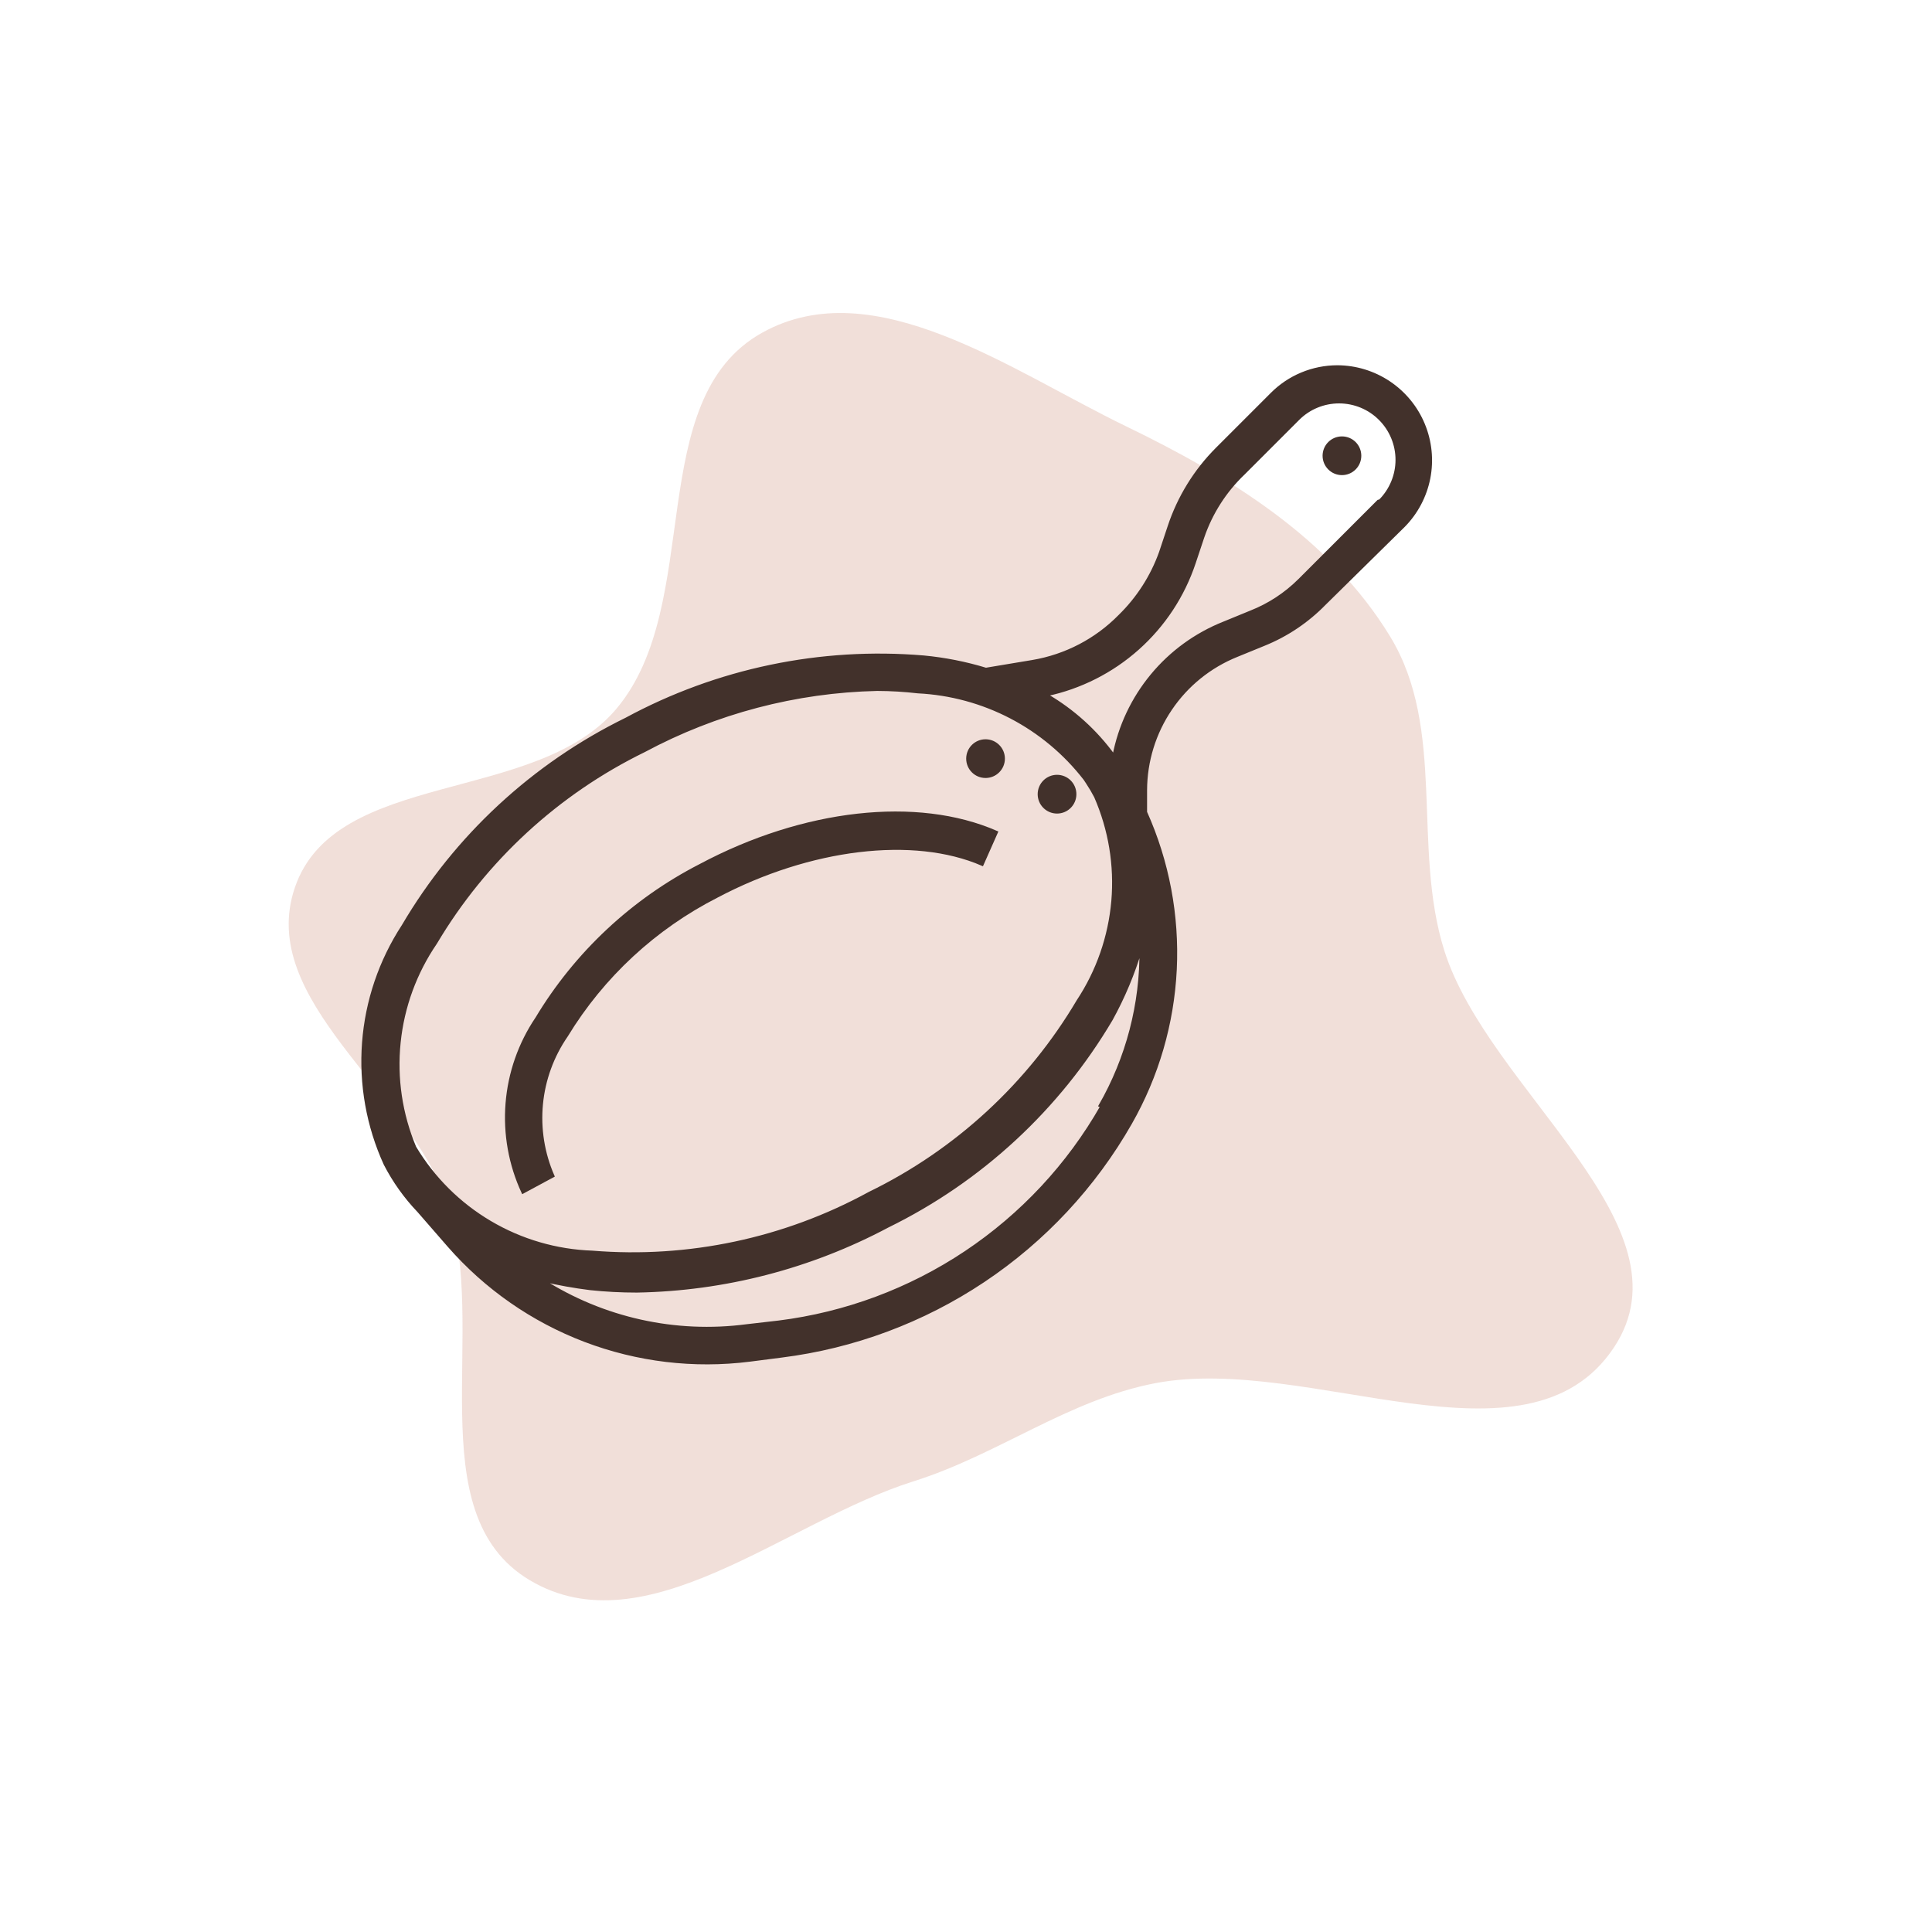
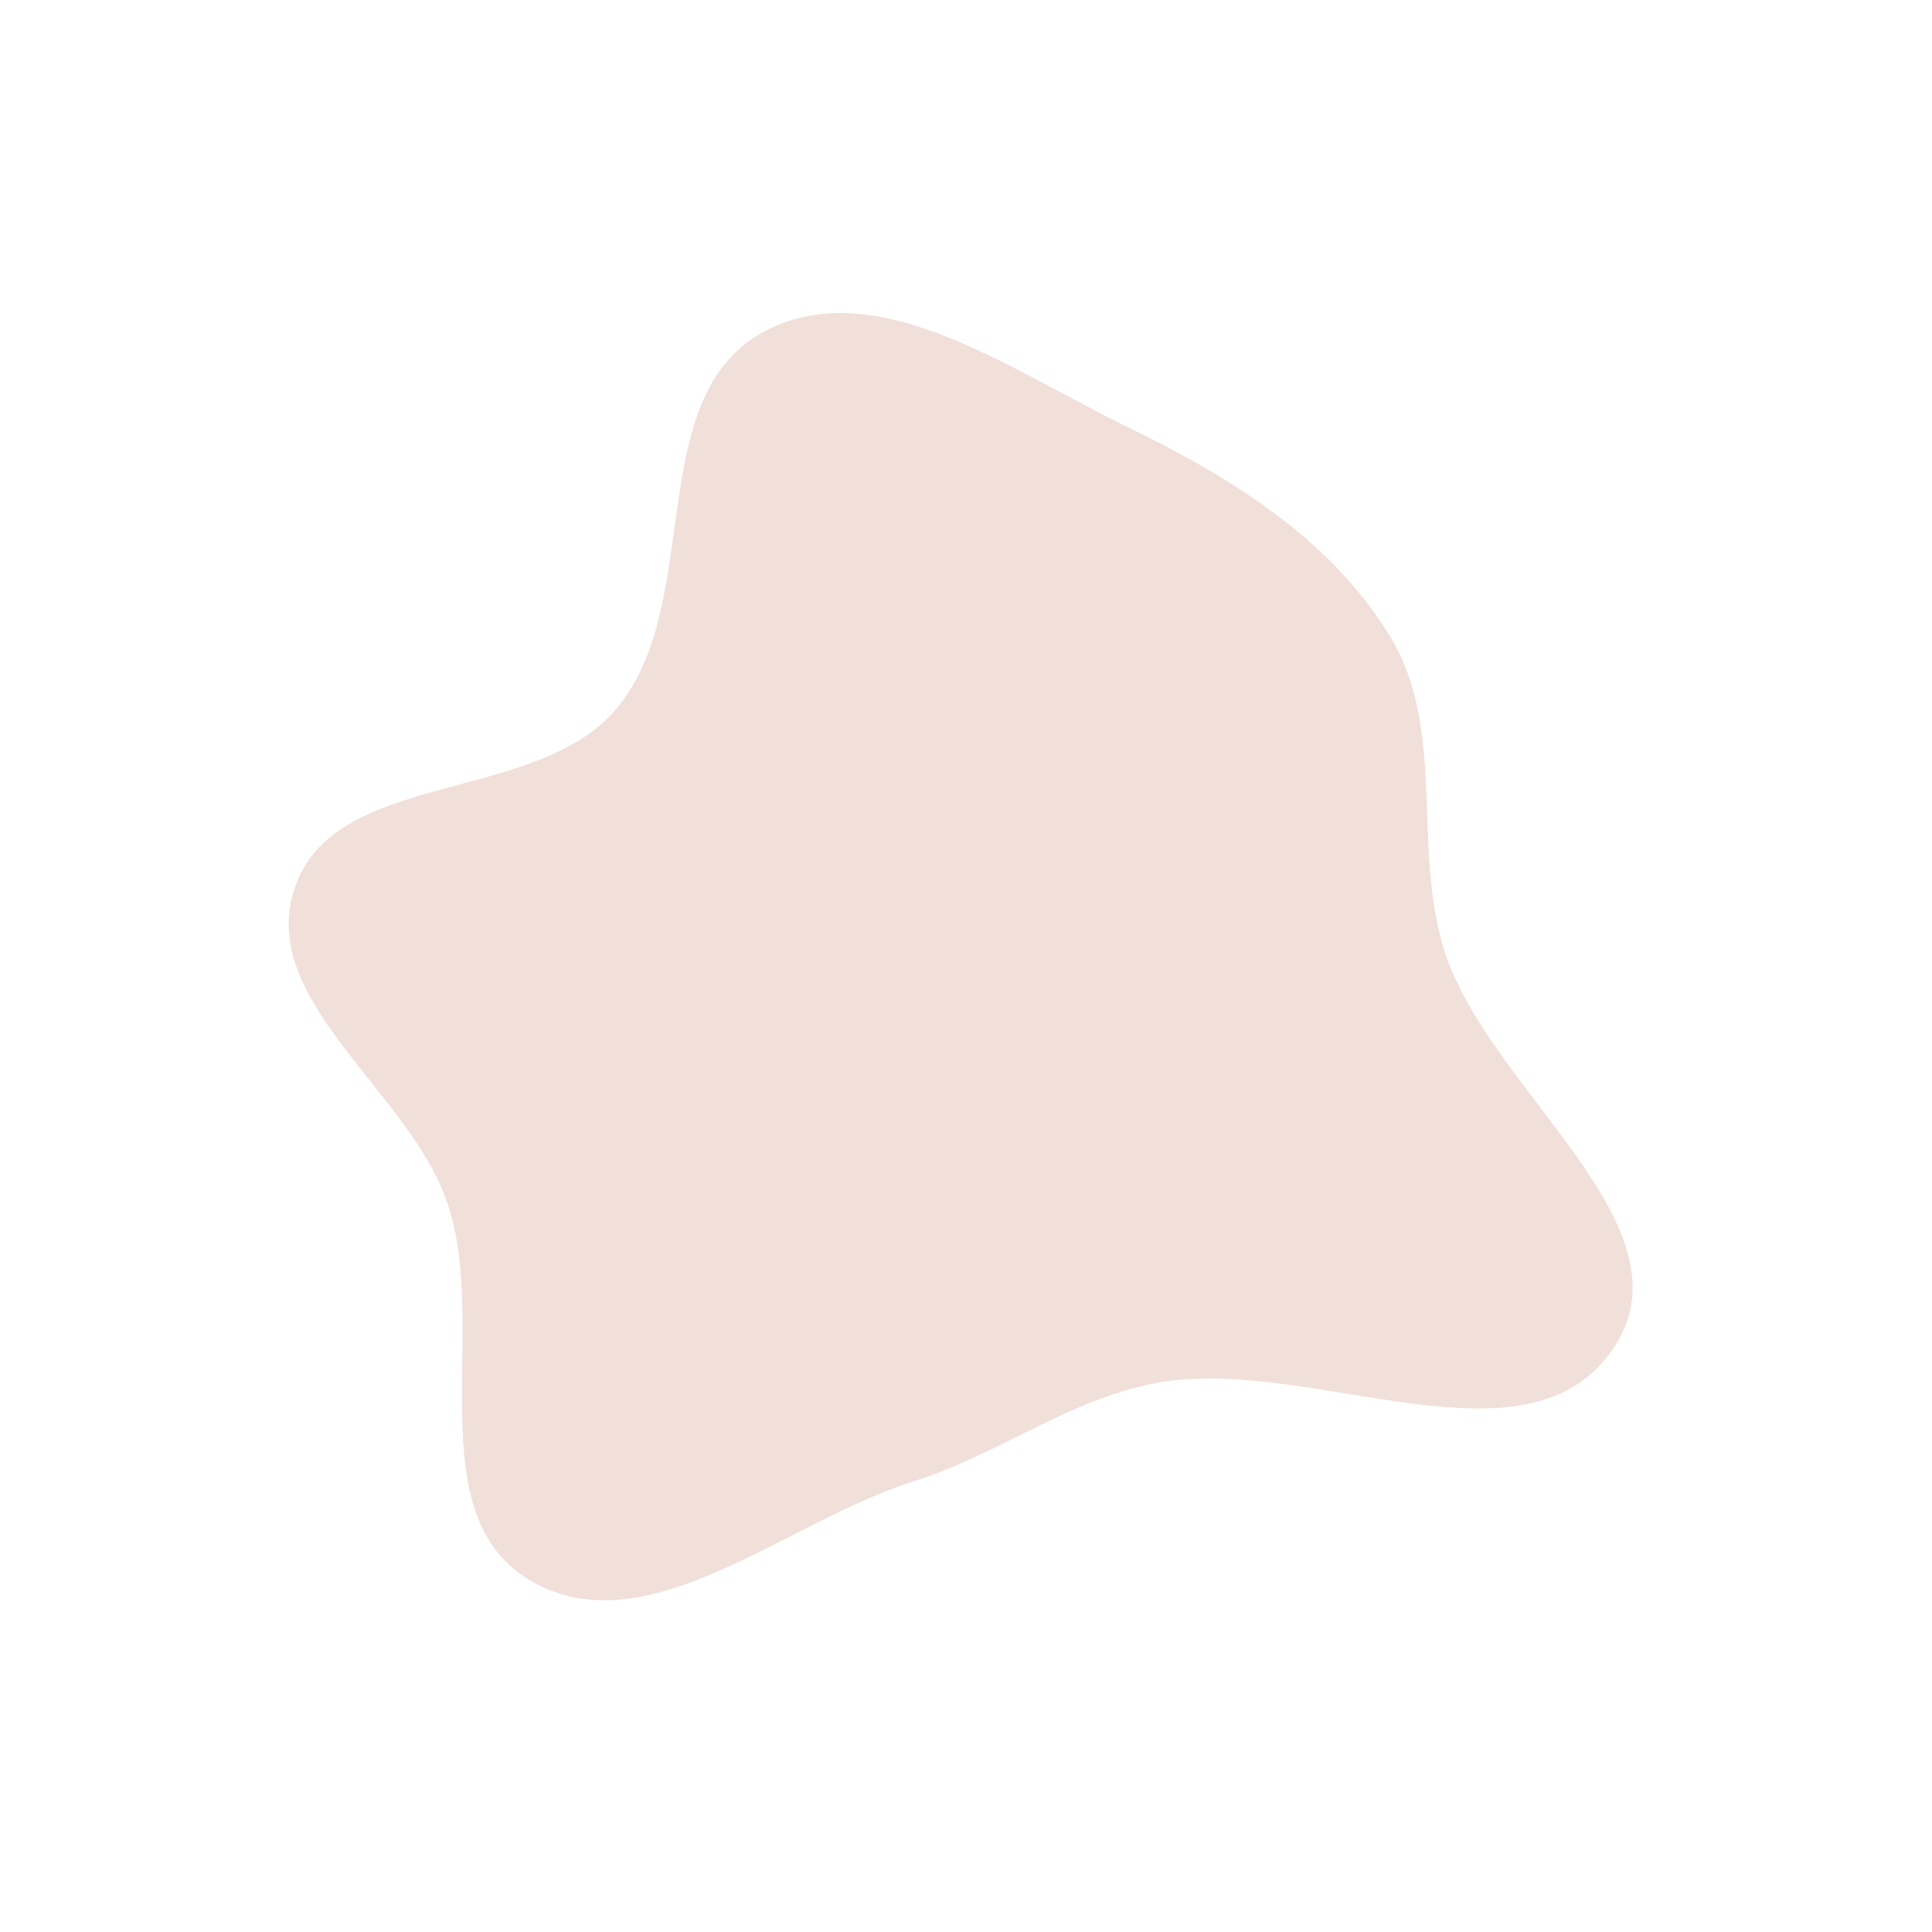
<svg xmlns="http://www.w3.org/2000/svg" width="51" height="51" viewBox="0 0 51 51" fill="none">
  <path fill-rule="evenodd" clip-rule="evenodd" d="M24.115 39.103C26.351 38.399 28.197 36.952 30.499 36.512C34.555 35.739 40.306 39.011 42.599 35.577C44.753 32.351 39.288 28.79 38.125 25.089C37.268 22.362 38.184 19.252 36.7 16.808C35.124 14.214 32.453 12.574 29.721 11.251C26.686 9.782 23.072 7.144 20.124 8.78C16.954 10.538 18.605 15.94 16.27 18.712C14.142 21.238 8.851 20.302 7.784 23.428C6.766 26.409 10.802 28.78 11.813 31.764C12.925 35.045 11.007 39.938 13.982 41.712C17.039 43.536 20.72 40.172 24.115 39.103Z" fill="#BC5F43" fill-opacity="0.2" />
  <g clip-path="url(#clip0_4020_47)">
    <g clip-path="url(#clip1_4020_47)">
      <g clip-path="url(#clip2_4020_47)">
        <path d="M14.6 31.043C14.339 30.446 14.235 29.793 14.297 29.146C14.359 28.498 14.586 27.877 14.956 27.341C15.912 25.77 17.287 24.497 18.926 23.662C21.376 22.367 24.116 22.033 25.929 22.82L26.307 21.968C24.213 21.051 21.214 21.386 18.484 22.842C16.698 23.759 15.203 25.157 14.168 26.878C13.716 27.547 13.445 28.322 13.381 29.128C13.317 29.933 13.461 30.741 13.801 31.474L14.6 31.043Z" fill="#42312B" stroke="#42312B" stroke-width="0.072" stroke-miterlimit="10" />
-         <path d="M26.016 20.501C26.278 20.501 26.491 20.288 26.491 20.026C26.491 19.764 26.278 19.551 26.016 19.551C25.753 19.551 25.541 19.764 25.541 20.026C25.541 20.288 25.753 20.501 26.016 20.501Z" fill="#42312B" stroke="#42312B" stroke-width="0.072" stroke-miterlimit="10" />
+         <path d="M26.016 20.501C26.491 19.764 26.278 19.551 26.016 19.551C25.753 19.551 25.541 19.764 25.541 20.026C25.541 20.288 25.753 20.501 26.016 20.501Z" fill="#42312B" stroke="#42312B" stroke-width="0.072" stroke-miterlimit="10" />
        <path d="M35.424 12.506C35.687 12.506 35.899 12.293 35.899 12.031C35.899 11.768 35.687 11.556 35.424 11.556C35.162 11.556 34.949 11.768 34.949 12.031C34.949 12.293 35.162 12.506 35.424 12.506Z" fill="#42312B" stroke="#42312B" stroke-width="0.072" stroke-miterlimit="10" />
        <path d="M27.903 21.44C28.166 21.44 28.378 21.227 28.378 20.965C28.378 20.702 28.166 20.489 27.903 20.489C27.641 20.489 27.428 20.702 27.428 20.965C27.428 21.227 27.641 21.44 27.903 21.44Z" fill="#42312B" stroke="#42312B" stroke-width="0.072" stroke-miterlimit="10" />
        <path d="M35.305 9.678C34.982 9.678 34.662 9.742 34.364 9.866C34.065 9.99 33.795 10.172 33.568 10.401L32.122 11.847C31.547 12.423 31.115 13.125 30.859 13.897L30.633 14.577C30.406 15.213 30.037 15.789 29.554 16.26C28.933 16.892 28.129 17.311 27.255 17.458L26.025 17.663C25.491 17.5 24.942 17.392 24.385 17.339C21.663 17.109 18.933 17.679 16.53 18.979C14.074 20.183 12.025 22.081 10.639 24.439C10.036 25.363 9.676 26.424 9.593 27.523C9.51 28.623 9.706 29.726 10.164 30.73C10.398 31.184 10.696 31.602 11.049 31.971L11.847 32.888C12.822 34.003 14.056 34.862 15.441 35.389C16.826 35.916 18.319 36.094 19.789 35.909L20.63 35.801C22.538 35.561 24.364 34.881 25.964 33.813C27.563 32.746 28.892 31.321 29.845 29.651C30.553 28.41 30.958 27.02 31.028 25.593C31.097 24.166 30.829 22.743 30.244 21.439V20.857C30.247 20.093 30.477 19.347 30.906 18.715C31.334 18.082 31.942 17.592 32.65 17.307L33.362 17.016C33.968 16.772 34.515 16.404 34.97 15.937L37.053 13.886C37.395 13.54 37.627 13.101 37.721 12.623C37.814 12.146 37.764 11.651 37.577 11.201C37.391 10.752 37.075 10.368 36.671 10.097C36.267 9.826 35.791 9.68 35.305 9.678ZM11.502 24.892C12.803 22.702 14.716 20.939 17.005 19.821C18.899 18.805 21.006 18.251 23.155 18.203C23.516 18.204 23.876 18.226 24.234 18.267C25.09 18.31 25.927 18.537 26.687 18.934C27.447 19.331 28.112 19.887 28.637 20.566L28.701 20.663C28.779 20.781 28.852 20.904 28.917 21.029C29.296 21.896 29.453 22.844 29.372 23.786C29.29 24.728 28.975 25.635 28.453 26.424C27.155 28.617 25.241 30.381 22.95 31.496C20.716 32.718 18.173 33.258 15.635 33.05C14.685 33.017 13.76 32.747 12.942 32.264C12.124 31.782 11.44 31.102 10.952 30.287C10.585 29.414 10.443 28.462 10.54 27.52C10.636 26.577 10.967 25.674 11.502 24.892ZM29.079 29.208C28.198 30.753 26.968 32.071 25.489 33.058C24.009 34.045 22.32 34.674 20.555 34.895L19.713 34.992C17.83 35.24 15.92 34.816 14.318 33.794C14.735 33.892 15.156 33.968 15.581 34.021C15.989 34.064 16.4 34.085 16.811 34.085C19.124 34.045 21.394 33.457 23.436 32.37C25.894 31.165 27.945 29.267 29.338 26.91C29.663 26.321 29.923 25.699 30.115 25.054C30.131 26.503 29.758 27.93 29.036 29.187L29.079 29.208ZM36.384 13.228L34.301 15.311C33.935 15.676 33.498 15.963 33.017 16.152L32.305 16.444C31.566 16.738 30.912 17.213 30.405 17.826C29.898 18.439 29.553 19.169 29.403 19.951C28.928 19.296 28.322 18.748 27.622 18.343C28.521 18.153 29.354 17.731 30.039 17.12C30.724 16.509 31.238 15.729 31.528 14.858L31.755 14.178C31.974 13.538 32.344 12.961 32.834 12.495L34.269 11.06C34.555 10.773 34.943 10.613 35.348 10.613C35.753 10.613 36.141 10.773 36.427 11.06C36.713 11.346 36.874 11.734 36.874 12.139C36.874 12.543 36.713 12.931 36.427 13.218L36.384 13.228Z" fill="#42312B" stroke="#42312B" stroke-width="0.072" stroke-miterlimit="10" />
      </g>
    </g>
  </g>
  <defs>
    <clipPath id="clip0_4020_47">
      <rect width="28.657" height="26.738" fill="white" transform="translate(9.34 9.463)" />
    </clipPath>
    <clipPath id="clip1_4020_47">
      <rect width="28.657" height="26.738" fill="white" transform="translate(9.34 9.463)" />
    </clipPath>
    <clipPath id="clip2_4020_47">
-       <rect width="28.647" height="26.738" fill="white" transform="translate(9.345 9.463)" />
-     </clipPath>
+       </clipPath>
  </defs>
</svg>